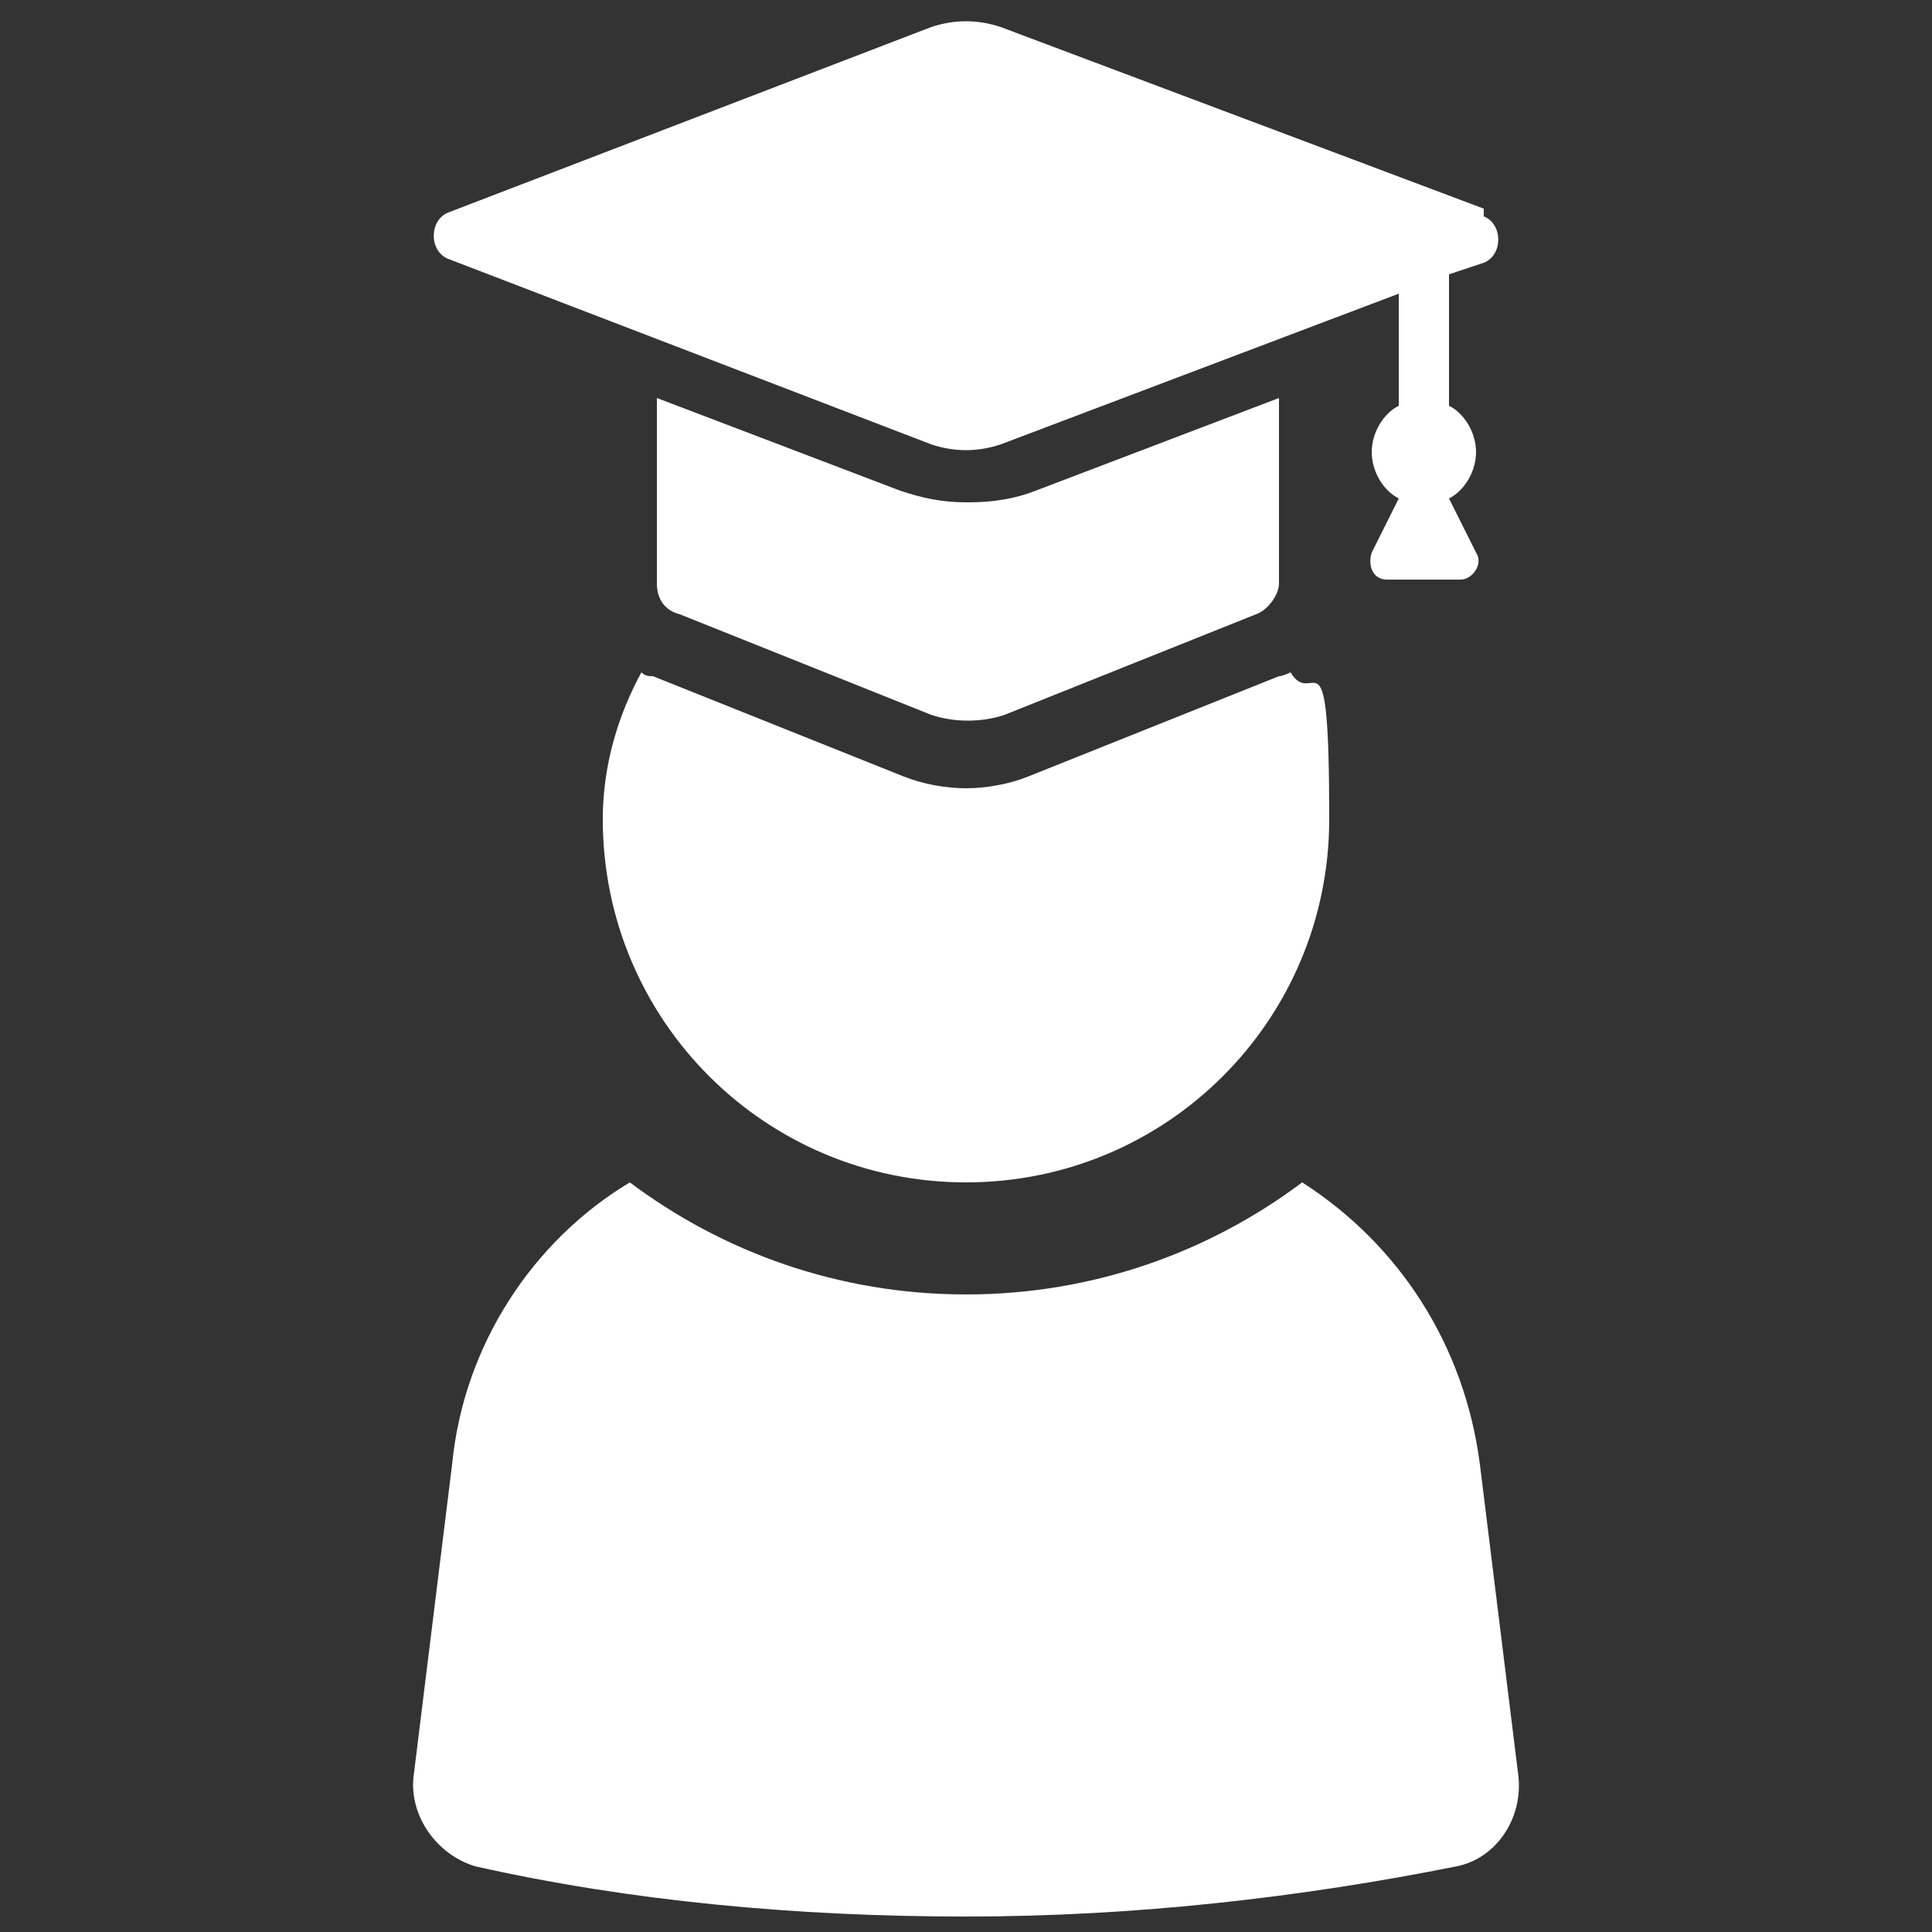
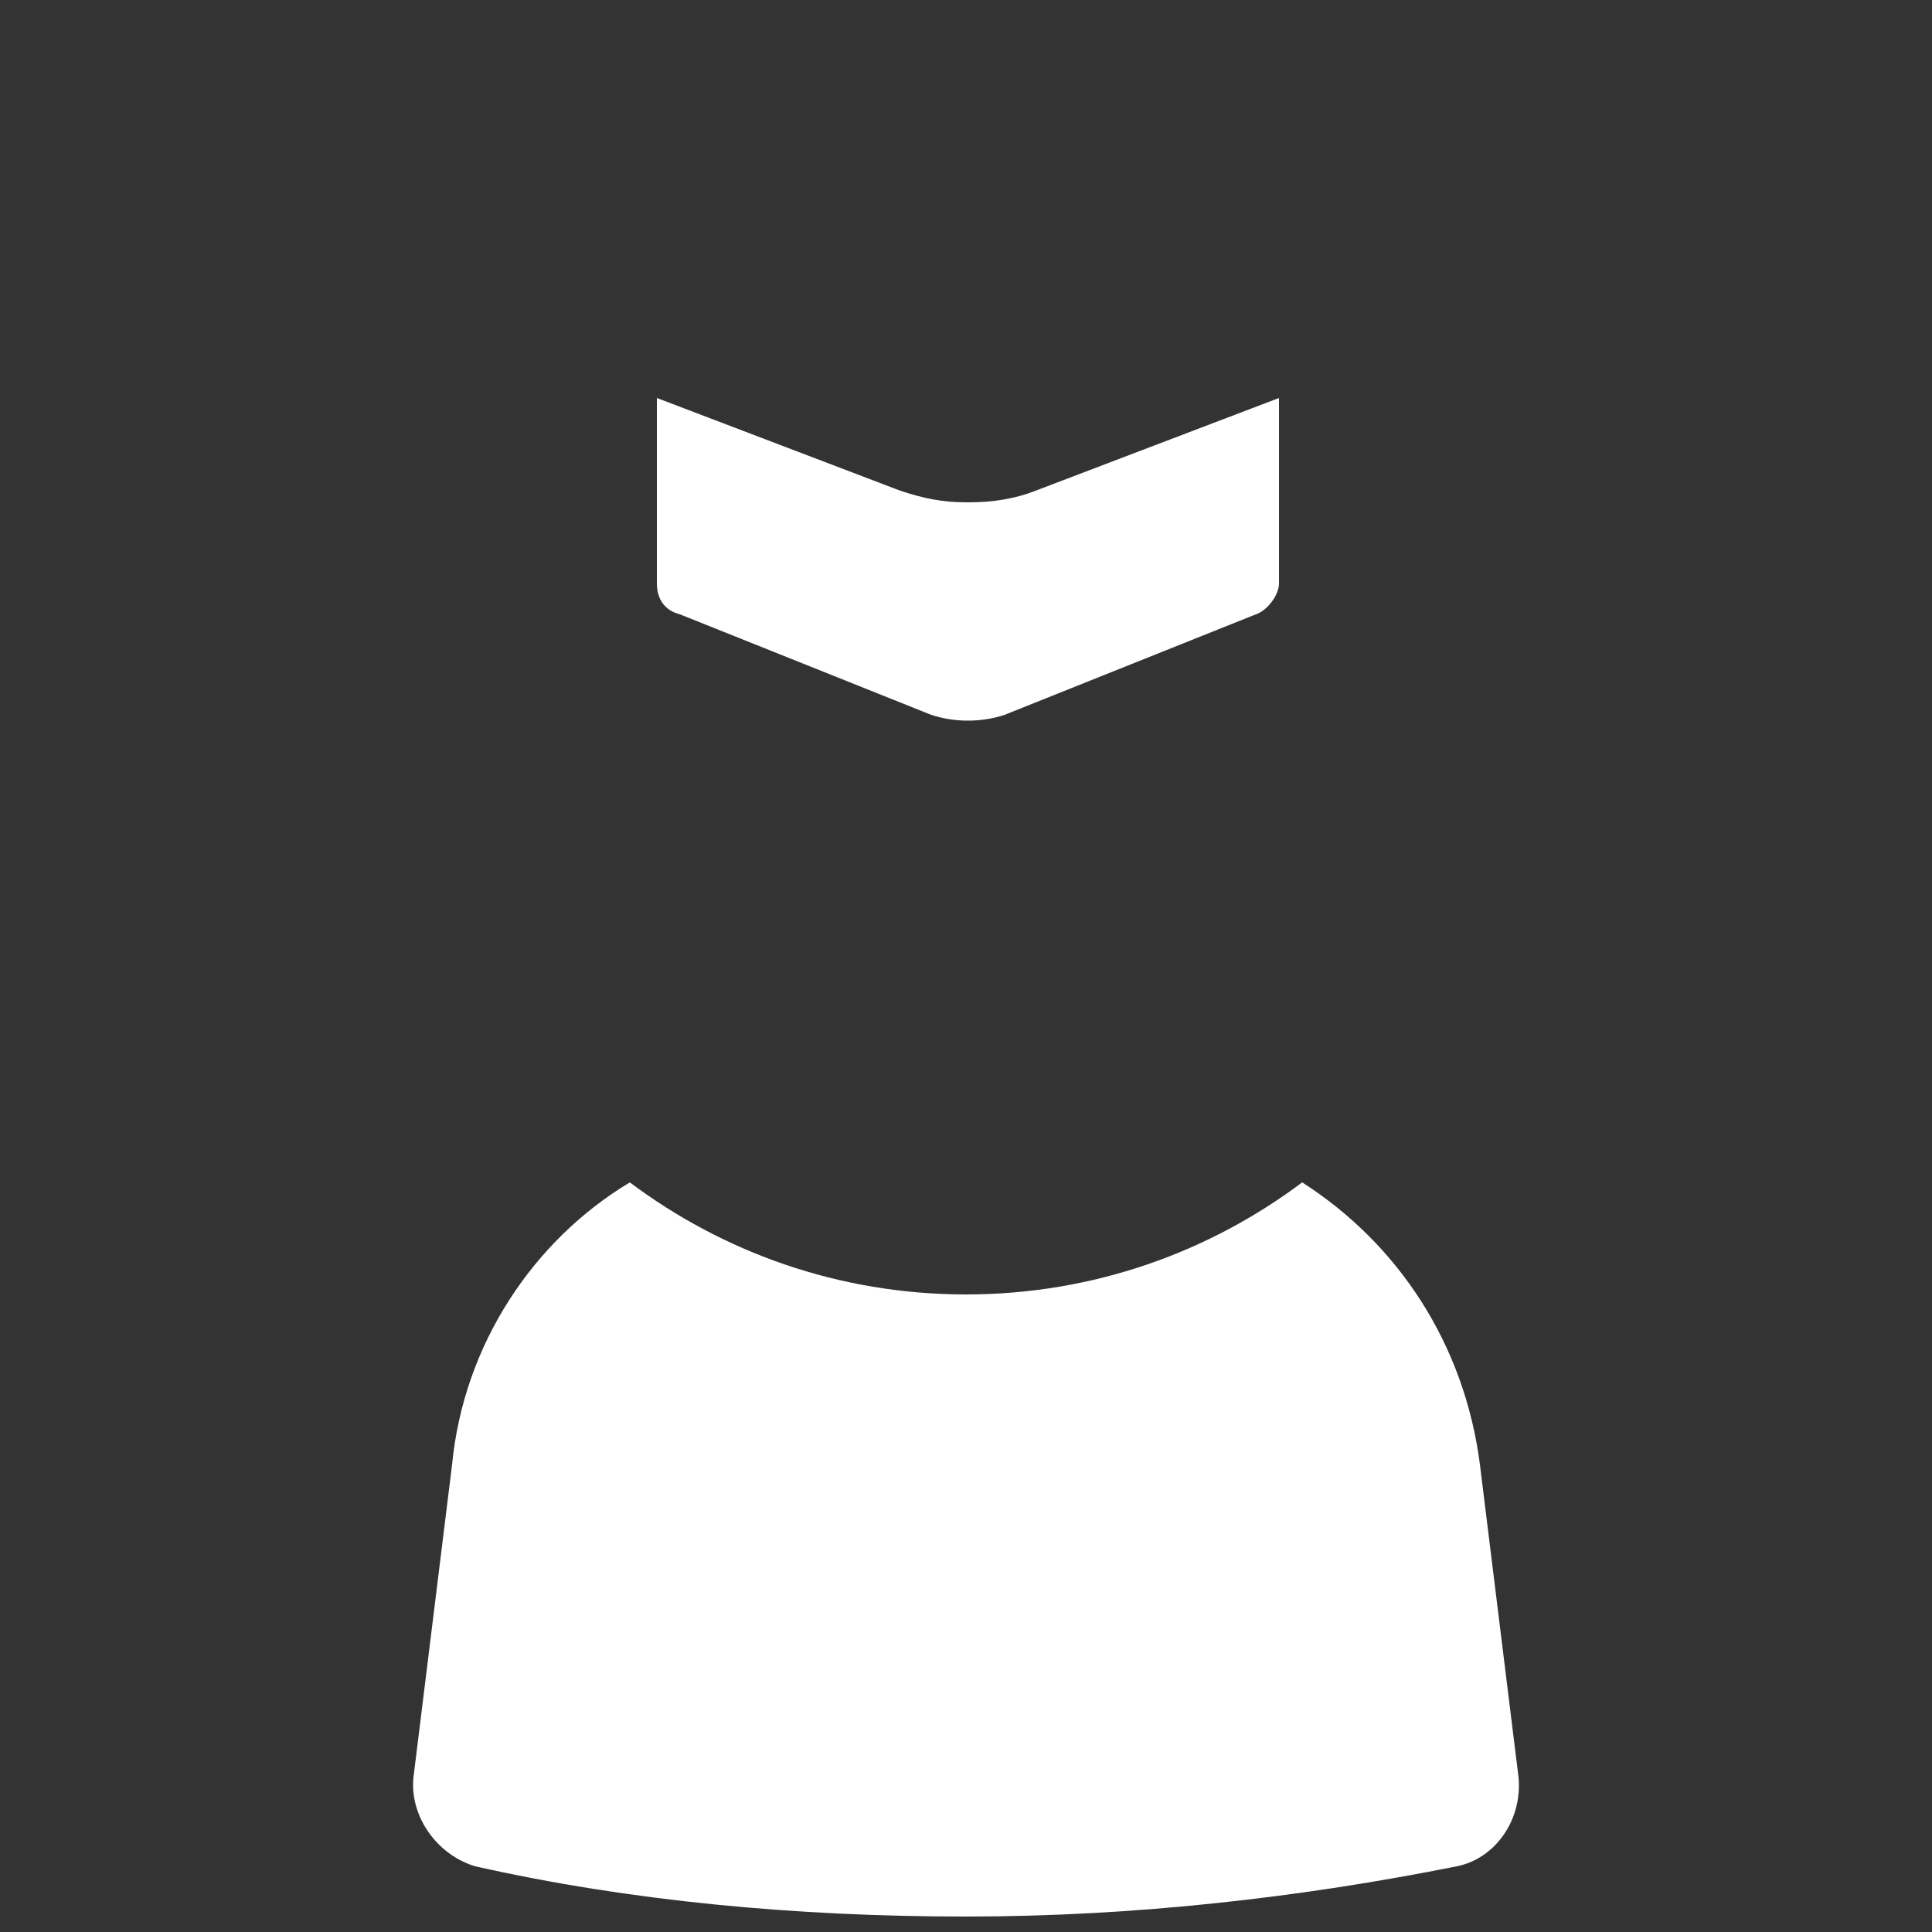
<svg xmlns="http://www.w3.org/2000/svg" id="Layer_1" data-name="Layer 1" version="1.1" viewBox="0 0 50 50">
  <rect x="0" y="0" width="50" height="50" fill="#333333" stroke="none" />
  <defs>
    <style>
      .cls-1 {
        fill: #fff;
        stroke-width: 0px;
      }
    </style>
  </defs>
  <path class="cls-1" d="M33.7,30.6c-2.4,1.8-5.4,2.9-8.7,2.9s-6.3-1.1-8.7-2.9c-2.5,1.5-4.3,4.2-4.6,7.3l-1,8.1c-.1,1,.6,2,1.6,2.3,4,.9,8.3,1.3,12.7,1.3s8.7-.5,12.7-1.3c1-.2,1.7-1.2,1.6-2.3l-1-8.1c-.4-3.1-2.1-5.7-4.6-7.3Z" />
  <g>
-     <path class="cls-1" d="M38.4,5.4L25.9.7c-.6-.2-1.2-.2-1.8,0l-12.5,4.8c-.5.2-.5,1,0,1.2l12.5,4.8c.6.2,1.2.2,1.8,0l10.3-3.9v2.9c-.4.2-.7.7-.7,1.2s.3,1,.7,1.2l-.7,1.4c-.1.3,0,.7.4.7h1.9c.3,0,.6-.4.4-.7l-.7-1.4c.4-.2.7-.7.7-1.2s-.3-1-.7-1.2v-3.4l.9-.3c.5-.2.5-1,0-1.2Z" />
-     <path class="cls-1" d="M26.6,20.1c-.5.2-1.1.3-1.6.3s-1.1-.1-1.6-.3l-6.5-2.6c-.1,0-.2,0-.3-.1-.6,1.1-1,2.4-1,3.8,0,5.2,4.2,9.4,9.4,9.4s9.4-4.2,9.4-9.4-.4-2.8-1-3.8c0,0-.2.1-.3.1l-6.5,2.6Z" />
    <path class="cls-1" d="M25,13c-.6,0-1.1-.1-1.7-.3l-6.3-2.4v4.8c0,.4.2.7.6.8l6.5,2.6c.6.2,1.3.2,1.9,0l6.5-2.6c.3-.1.6-.5.6-.8v-4.8l-6.3,2.4c-.5.2-1.1.3-1.7.3Z" />
  </g>
</svg>